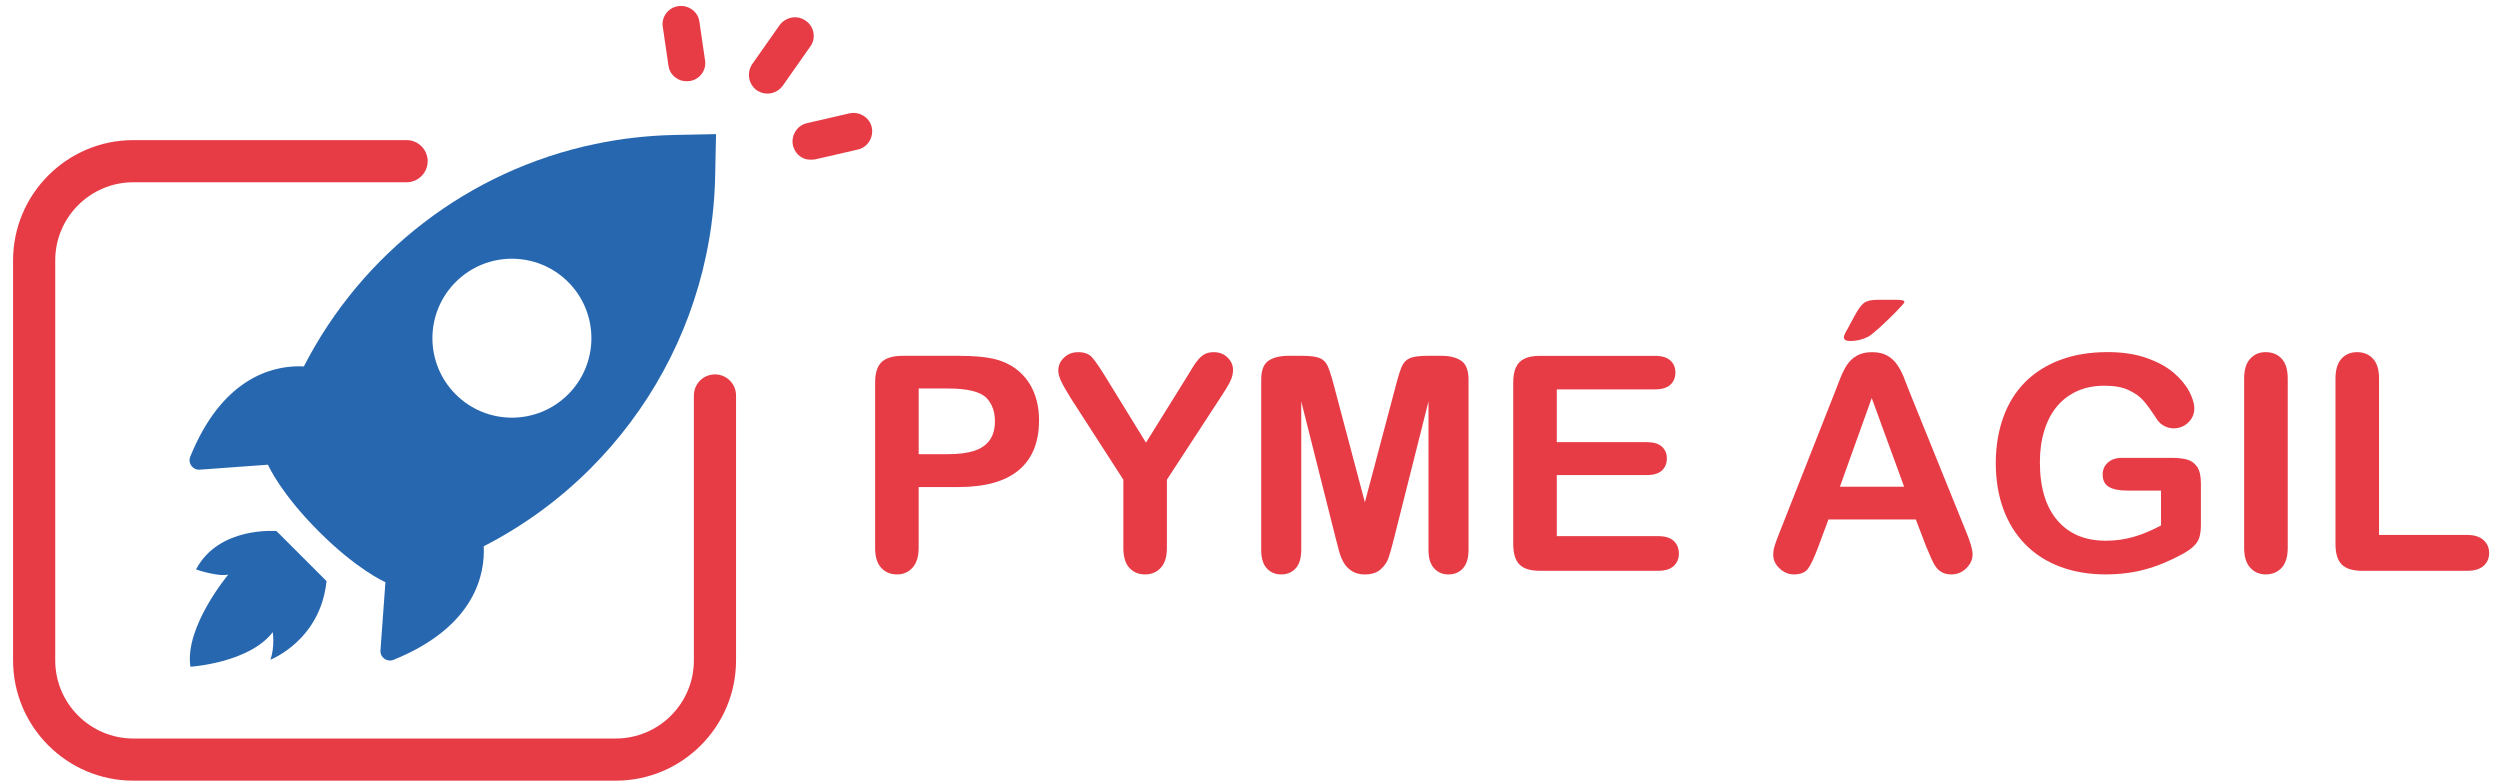
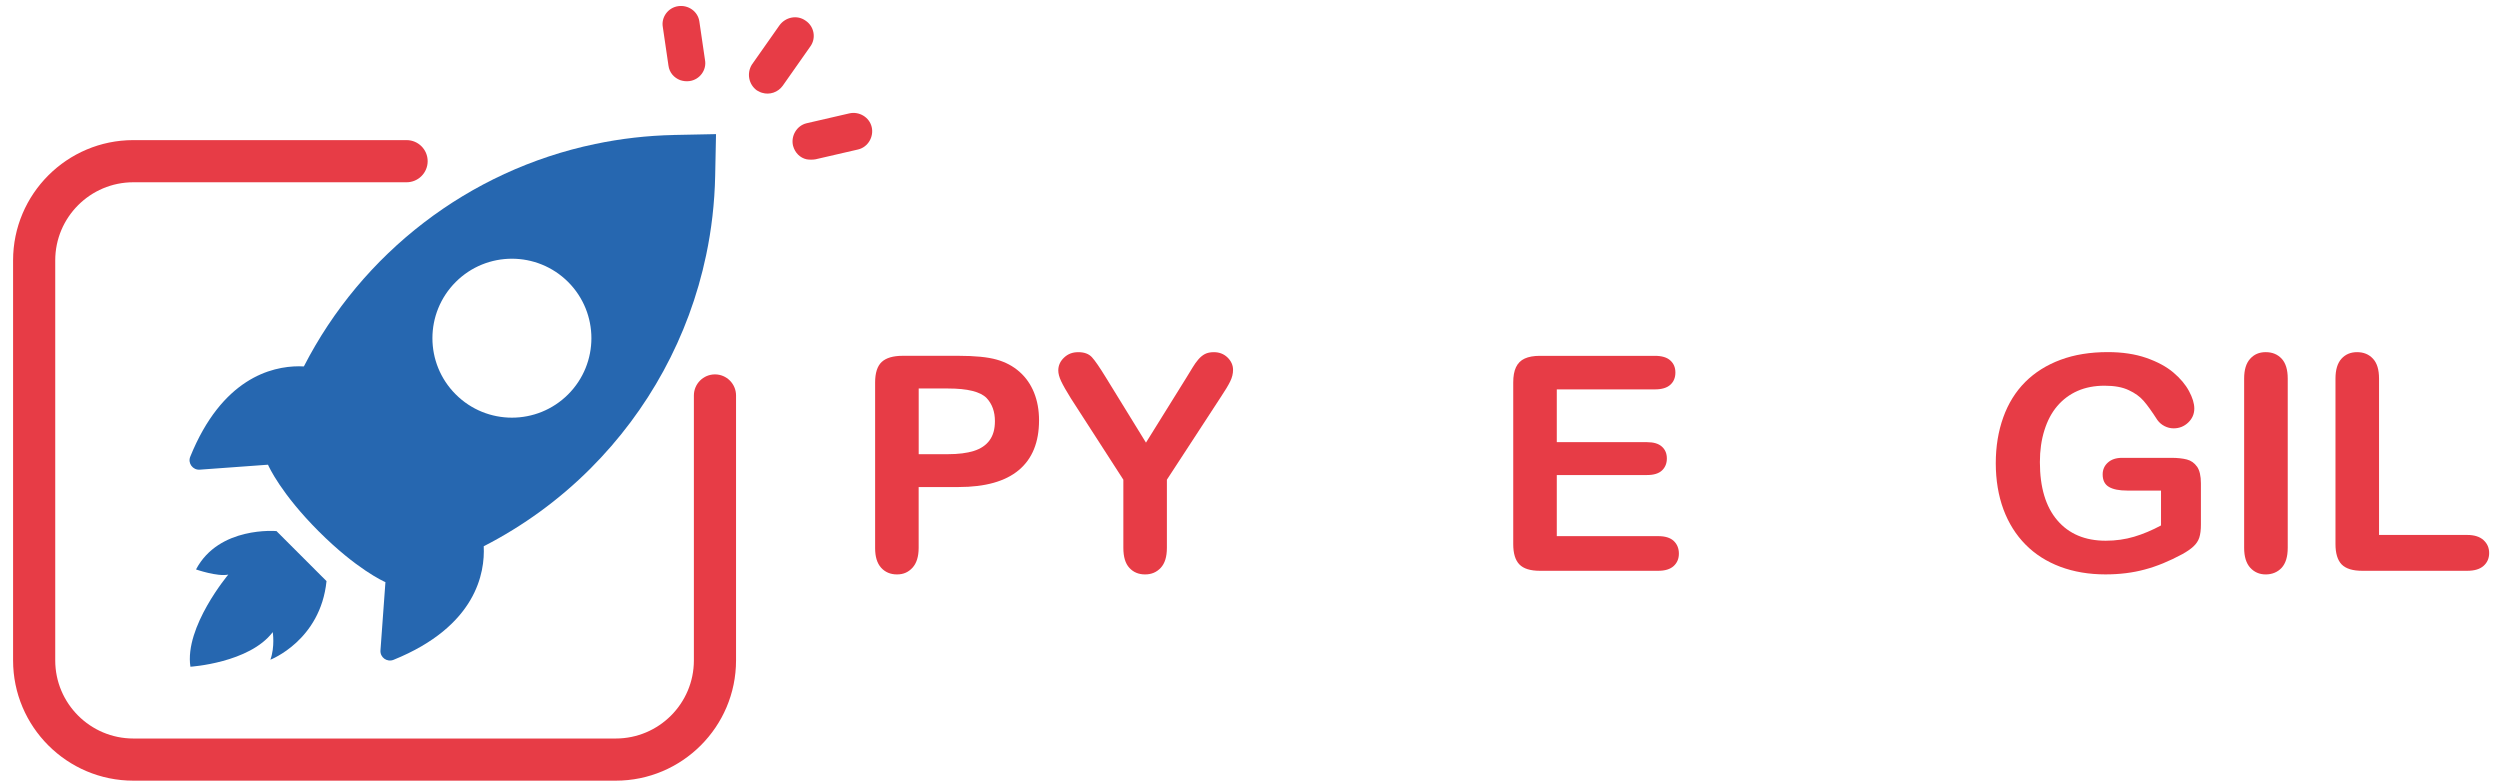
<svg xmlns="http://www.w3.org/2000/svg" xmlns:ns1="http://sodipodi.sourceforge.net/DTD/sodipodi-0.dtd" xmlns:ns2="http://www.inkscape.org/namespaces/inkscape" id="Capa_1" data-name="Capa 1" viewBox="0 0 1209.895 379.619" version="1.1" ns1:docname="PymeAgil_Logotipo.svg" width="1209.895" height="379.619" ns2:version="1.3.2 (091e20e, 2023-11-25, custom)">
  <ns1:namedview id="namedview14" pagecolor="#ffffff" bordercolor="#000000" borderopacity="0.25" ns2:showpageshadow="2" ns2:pageopacity="0.0" ns2:pagecheckerboard="0" ns2:deskcolor="#d1d1d1" ns2:zoom="0.46037037" ns2:cx="974.21561" ns2:cy="344.28801" ns2:window-width="1920" ns2:window-height="1009" ns2:window-x="1752" ns2:window-y="-8" ns2:window-maximized="1" ns2:current-layer="Capa_1" />
  <defs id="defs1">
    <style id="style1">
      .cls-1, .cls-2 {
        fill: #2667b0;
      }

      .cls-3, .cls-4 {
        fill: #e73c46;
      }

      .cls-2, .cls-4 {
        fill-rule: evenodd;
      }
    </style>
  </defs>
  <g id="g14" transform="translate(-69.509,-57.562)">
    <path class="cls-3" d="M 367.52,435.37 H 134.04 c -32.09,0 -58.2,-26.11 -58.2,-58.2 v -193.6 c 0,-32.09 26.11,-58.2 58.2,-58.2 h 132.24 c 5.63,0 10.2,4.57 10.2,10.2 0,5.63 -4.57,10.2 -10.2,10.2 H 134.04 c -20.85,0 -37.8,16.96 -37.8,37.8 v 193.6 c 0,20.85 16.96,37.8 37.8,37.8 h 233.48 c 20.85,0 37.8,-16.96 37.8,-37.8 V 248.95 c 0,-5.63 4.57,-10.2 10.2,-10.2 5.63,0 10.2,4.57 10.2,10.2 v 128.22 c 0,32.09 -26.11,58.2 -58.2,58.2 z" id="path1" />
    <g id="g9">
      <path class="cls-3" d="m 569.95,247.57 c -1.61,-3.97 -3.94,-7.34 -7.05,-10.08 -3.1,-2.74 -6.78,-4.69 -11.04,-5.89 -4.31,-1.22 -10.45,-1.84 -18.45,-1.84 h -27.03 c -4.65,0 -8.02,1 -10.15,2.97 -2.13,1.99 -3.2,5.3 -3.2,9.95 v 80.17 c 0,4.17 0.97,7.32 2.9,9.47 1.95,2.15 4.51,3.24 7.68,3.24 3.17,0 5.53,-1.09 7.52,-3.26 1.97,-2.18 2.97,-5.37 2.97,-9.59 v -29.44 h 19.31 c 12.92,0 22.64,-2.74 29.16,-8.2 6.53,-5.46 9.79,-13.51 9.79,-24.09 0,-4.99 -0.82,-9.45 -2.42,-13.42 z m -21.57,23.14 c -1.74,2.36 -4.28,4.06 -7.61,5.1 -3.33,1.04 -7.5,1.56 -12.46,1.56 h -14.19 v -31.79 h 14.19 c 9.43,0 15.64,1.54 18.67,4.62 2.7,2.88 4.03,6.62 4.03,11.19 0,3.85 -0.86,6.93 -2.63,9.31 z" id="path2" />
      <path class="cls-3" d="m 663.59,230.58 c -1.77,-1.72 -3.99,-2.58 -6.64,-2.58 -1.7,0 -3.13,0.29 -4.33,0.91 -1.18,0.63 -2.24,1.52 -3.22,2.67 -0.98,1.15 -1.86,2.4 -2.65,3.72 -0.82,1.34 -1.81,2.97 -2.99,4.89 l -19.65,31.59 -19.44,-31.59 c -2.99,-4.87 -5.21,-8.11 -6.71,-9.74 -1.5,-1.63 -3.69,-2.45 -6.57,-2.45 -2.88,0 -5.05,0.86 -6.91,2.61 -1.88,1.77 -2.81,3.85 -2.81,6.25 0,1.47 0.45,3.2 1.38,5.19 0.93,1.97 2.49,4.74 4.71,8.29 l 25.4,39.38 v 32.99 c 0,4.35 0.97,7.59 2.92,9.68 1.93,2.11 4.46,3.17 7.59,3.17 3.13,0 5.6,-1.07 7.59,-3.2 1.99,-2.13 2.97,-5.35 2.97,-9.65 v -32.99 l 26.06,-39.95 c 2.18,-3.26 3.72,-5.82 4.6,-7.66 0.91,-1.86 1.36,-3.69 1.36,-5.53 0,-2.29 -0.91,-4.28 -2.67,-6.01 z" id="path3" />
-       <path class="cls-3" d="m 776.66,232.14 c -2.36,-1.59 -5.55,-2.38 -9.59,-2.38 h -6.53 c -3.92,0 -6.78,0.36 -8.54,1.06 -1.77,0.7 -3.08,1.99 -3.94,3.83 -0.86,1.84 -1.81,4.85 -2.9,9.02 l -15.11,56.97 -15.11,-56.97 c -1.09,-4.17 -2.06,-7.18 -2.92,-9.02 -0.84,-1.84 -2.15,-3.13 -3.92,-3.83 -1.79,-0.7 -4.65,-1.06 -8.57,-1.06 H 693 c -4.01,0 -7.21,0.79 -9.59,2.38 -2.36,1.59 -3.53,4.65 -3.53,9.18 v 82.33 c 0,4.01 0.88,7 2.7,8.97 1.79,1.95 4.12,2.95 6.96,2.95 2.84,0 5.28,-1 7.05,-2.99 1.79,-1.97 2.67,-4.96 2.67,-8.93 v -71.81 l 16.68,66.26 c 0.57,2.2 1.11,4.28 1.65,6.3 0.54,1.99 1.29,3.83 2.24,5.48 0.95,1.65 2.27,3.01 3.97,4.08 1.7,1.07 3.78,1.61 6.25,1.61 3.26,0 5.82,-0.84 7.66,-2.49 1.84,-1.65 3.1,-3.49 3.78,-5.51 0.7,-1.99 1.59,-5.17 2.67,-9.47 l 16.68,-66.26 v 71.81 c 0,3.97 0.88,6.96 2.7,8.93 1.79,1.99 4.08,2.99 6.87,2.99 2.99,0 5.37,-1 7.14,-2.99 1.77,-1.97 2.67,-4.96 2.67,-8.93 v -82.33 c 0,-4.53 -1.2,-7.59 -3.56,-9.18 z" id="path4" />
      <path class="cls-3" d="m 879.52,319.34 c -1.68,-1.54 -4.17,-2.31 -7.48,-2.31 h -49.11 v -29.57 h 43.71 c 3.26,0 5.67,-0.75 7.23,-2.24 1.56,-1.5 2.33,-3.42 2.33,-5.78 0,-2.36 -0.79,-4.28 -2.38,-5.71 -1.59,-1.45 -3.97,-2.18 -7.18,-2.18 h -43.71 v -25.54 h 47.47 c 3.35,0 5.85,-0.75 7.48,-2.24 1.63,-1.47 2.45,-3.44 2.45,-5.91 0,-2.47 -0.82,-4.37 -2.45,-5.85 -1.63,-1.5 -4.12,-2.24 -7.48,-2.24 h -55.63 c -2.99,0 -5.44,0.43 -7.36,1.31 -1.9,0.86 -3.31,2.27 -4.22,4.19 -0.91,1.9 -1.34,4.37 -1.34,7.41 v 78.2 c 0,4.53 1,7.82 3.01,9.86 1.99,2.04 5.3,3.06 9.9,3.06 h 57.26 c 3.31,0 5.8,-0.77 7.48,-2.31 1.68,-1.54 2.52,-3.54 2.52,-6.01 0,-2.47 -0.84,-4.6 -2.52,-6.14 z" id="path5" />
-       <path class="cls-3" d="M 1020.97,314.76 993.8,247.64 c -1.27,-3.35 -2.33,-6.05 -3.15,-8.04 -0.84,-2.02 -1.86,-3.9 -3.06,-5.64 -1.2,-1.77 -2.79,-3.2 -4.76,-4.31 -1.95,-1.11 -4.4,-1.65 -7.34,-1.65 -2.94,0 -5.3,0.54 -7.27,1.65 -1.95,1.11 -3.54,2.56 -4.76,4.37 -1.2,1.79 -2.33,4.06 -3.4,6.78 -1.06,2.72 -1.97,5.05 -2.72,6.98 l -26.63,67.55 c -1.09,2.7 -1.86,4.8 -2.33,6.32 -0.47,1.52 -0.7,2.99 -0.7,4.4 0,2.47 1,4.67 3.04,6.59 2.04,1.95 4.37,2.92 7.02,2.92 3.13,0 5.37,-0.91 6.75,-2.74 1.36,-1.81 3.01,-5.33 4.96,-10.54 l 4.96,-13.32 h 42.28 l 4.99,13.05 c 0.66,1.61 1.45,3.47 2.36,5.55 0.93,2.11 1.79,3.67 2.61,4.69 0.79,1.02 1.79,1.81 2.97,2.42 1.2,0.59 2.61,0.88 4.26,0.88 2.83,0 5.26,-1.02 7.27,-3.01 2.02,-2.02 3.01,-4.24 3.01,-6.64 0,-2.4 -1.06,-6.03 -3.19,-11.15 z m -61.03,-21.64 15.41,-42.92 15.68,42.92 z m 27.63,-90.46 h -9.59 c -2.81,0 -4.87,0.48 -6.25,1.4 -1.36,0.95 -2.97,3.15 -4.83,6.62 l -3.19,5.96 c -1.22,1.97 -1.84,3.38 -1.84,4.17 0,1.2 1.02,1.79 3.06,1.79 3.06,0 5.96,-0.7 8.66,-2.06 1.02,-0.52 2.9,-2.02 5.6,-4.46 2.7,-2.47 5.37,-5.05 8.02,-7.75 2.65,-2.7 3.97,-4.24 3.97,-4.6 0,-0.73 -1.2,-1.07 -3.6,-1.07 z" id="path6" />
      <path class="cls-3" d="m 1132.78,283.4 c -1.27,-1.79 -2.9,-2.95 -4.94,-3.47 -2.04,-0.52 -4.51,-0.79 -7.46,-0.79 h -23.91 c -2.88,0 -5.17,0.77 -6.84,2.29 -1.68,1.5 -2.52,3.42 -2.52,5.73 0,2.83 1,4.85 3.01,6.03 1.99,1.2 4.96,1.79 8.91,1.79 h 16.32 v 16.88 c -4.4,2.36 -8.75,4.19 -13.03,5.46 -4.28,1.27 -8.86,1.93 -13.73,1.93 -10.02,0 -17.83,-3.31 -23.43,-9.88 -5.62,-6.57 -8.43,-15.95 -8.43,-28.17 0,-5.62 0.72,-10.76 2.18,-15.39 1.45,-4.65 3.51,-8.57 6.25,-11.76 2.72,-3.17 5.98,-5.62 9.81,-7.3 3.83,-1.68 8.18,-2.52 13.05,-2.52 4.87,0 8.63,0.7 11.67,2.13 3.06,1.4 5.48,3.17 7.27,5.23 1.81,2.08 4.01,5.17 6.62,9.22 0.93,1.29 2.11,2.29 3.51,2.99 1.38,0.7 2.83,1.06 4.35,1.06 2.74,0 5.1,-0.93 7.07,-2.81 1.95,-1.86 2.95,-4.12 2.95,-6.78 0,-2.45 -0.86,-5.28 -2.56,-8.43 -1.7,-3.17 -4.24,-6.19 -7.59,-9.02 -3.35,-2.83 -7.73,-5.19 -13.12,-7.07 -5.39,-1.86 -11.6,-2.79 -18.6,-2.79 -8.5,0 -16.13,1.22 -22.84,3.72 -6.71,2.49 -12.42,6.07 -17.11,10.74 -4.67,4.69 -8.23,10.4 -10.63,17.11 -2.42,6.73 -3.63,14.12 -3.63,22.21 0,8.09 1.25,15.68 3.72,22.37 2.49,6.66 6.05,12.33 10.7,17.02 4.62,4.69 10.24,8.25 16.81,10.72 6.57,2.45 13.85,3.69 21.85,3.69 6.87,0 13.21,-0.79 19.01,-2.36 5.82,-1.54 11.87,-4.03 18.17,-7.43 2.18,-1.2 3.97,-2.42 5.35,-3.69 1.4,-1.29 2.36,-2.72 2.88,-4.31 0.52,-1.59 0.79,-3.69 0.79,-6.35 v -19.94 c 0,-3.58 -0.63,-6.28 -1.88,-8.09 z" id="path7" />
      <path class="cls-3" d="m 1173.72,231.14 c -1.97,-2.11 -4.53,-3.15 -7.7,-3.15 -3.17,0 -5.6,1.07 -7.52,3.2 -1.95,2.13 -2.92,5.3 -2.92,9.56 v 81.96 c 0,4.26 1,7.46 2.95,9.61 1.97,2.15 4.46,3.24 7.5,3.24 3.04,0 5.73,-1.07 7.7,-3.2 1.95,-2.13 2.95,-5.35 2.95,-9.65 v -81.96 c 0,-4.31 -1,-7.5 -2.95,-9.61 z" id="path8" />
      <path class="cls-3" d="m 1271.44,318.95 c -1.84,-1.65 -4.44,-2.49 -7.84,-2.49 h -42.74 v -75.71 c 0,-4.31 -0.97,-7.5 -2.95,-9.61 -1.95,-2.11 -4.53,-3.15 -7.68,-3.15 -3.15,0 -5.64,1.07 -7.57,3.2 -1.9,2.13 -2.88,5.3 -2.88,9.56 v 80.13 c 0,4.53 1.02,7.82 3.01,9.86 2.02,2.04 5.32,3.06 9.9,3.06 h 50.9 c 3.44,0 6.07,-0.79 7.86,-2.38 1.79,-1.59 2.7,-3.67 2.7,-6.21 0,-2.54 -0.91,-4.6 -2.72,-6.25 z" id="path9" />
    </g>
    <path class="cls-1" d="m 203.3,314.59 c 0,0 -27.84,-2.49 -38.93,18.56 0,0 10.41,3.62 15.62,2.49 0,0 -21.28,25.35 -18.33,44.59 0,0 28.52,-1.81 39.84,-16.75 0,0 1.13,7.02 -1.13,13.35 0,0 24.22,-9.28 27.16,-38.03 l -24.22,-24.22 z" id="path10" />
    <g id="g13">
      <g id="Fill-35">
        <path class="cls-4" d="m 393.02,89.33 c 0.45,3.4 2.72,5.89 5.67,7.02 1.36,0.45 2.95,0.68 4.53,0.45 4.99,-0.68 8.38,-5.44 7.48,-10.2 l -2.72,-18.58 c -0.68,-4.99 -5.44,-8.16 -10.2,-7.48 -4.99,0.68 -8.38,5.44 -7.48,10.2 l 2.72,18.58 z" id="path11" />
      </g>
      <g id="Fill-37">
        <path class="cls-4" d="m 435.85,101.34 c 0.91,0.45 1.59,0.91 2.49,1.13 3.63,1.13 7.7,-0.23 9.97,-3.4 l 13.37,-19.03 c 2.95,-4.08 1.81,-9.74 -2.27,-12.46 -4.08,-2.95 -9.74,-1.81 -12.69,2.27 l -13.37,19.03 c -2.49,4.08 -1.59,9.52 2.49,12.46 v 0 z" id="path12" />
      </g>
      <g id="Fill-39">
        <path class="cls-4" d="m 491.37,119.02 c -1.13,-4.76 -6.12,-7.7 -10.88,-6.57 l -20.62,4.76 c -4.76,1.13 -7.7,6.12 -6.57,10.88 0.91,3.4 3.4,5.89 6.57,6.57 1.36,0.23 2.95,0.23 4.31,0 l 20.62,-4.76 c 4.76,-1.13 7.7,-6.12 6.57,-10.88 z" id="path13" />
      </g>
    </g>
  </g>
  <path class="cls-2" d="m 326.231,65.328 c -13.08,0.27 -25.88,1.77 -38.27,4.37 -61.16,12.8 -112.81,52.82 -140.9,107.64 -0.75,-0.05 -1.54,-0.07 -2.36,-0.07 -13.3,0 -37.31,5.87 -52.64,43.79 -1.26,3.12 1.25,6.49 4.61,6.24 l 33.03,-2.4 0.02,0.05 c 0.34,0.79 6.19,13.87 24.54,32.22 18.36,18.36 31.43,24.2 32.22,24.54 0.02,0.02 0.05,0.02 0.05,0.02 l -2.4,33.03 c -0.25,3.41 3.18,5.85 6.35,4.56 40.18,-16.28 44.26,-42.31 43.62,-54.95 19.24,-9.86 36.64,-22.59 51.69,-37.66 27.83,-27.85 47.63,-63.54 55.95,-103.24 2.61,-12.4 4.1,-25.2 4.37,-38.3 l 0.41,-20.26 -20.28,0.41 z m -51.28,125.54 c -15.02,15.02 -39.38,15.02 -54.39,0 -15.05,-15.02 -15.05,-39.36 0,-54.41 15,-15 39.36,-15 54.39,0 15.02,15.05 15.02,39.38 0,54.41 z" id="path14" />
</svg>